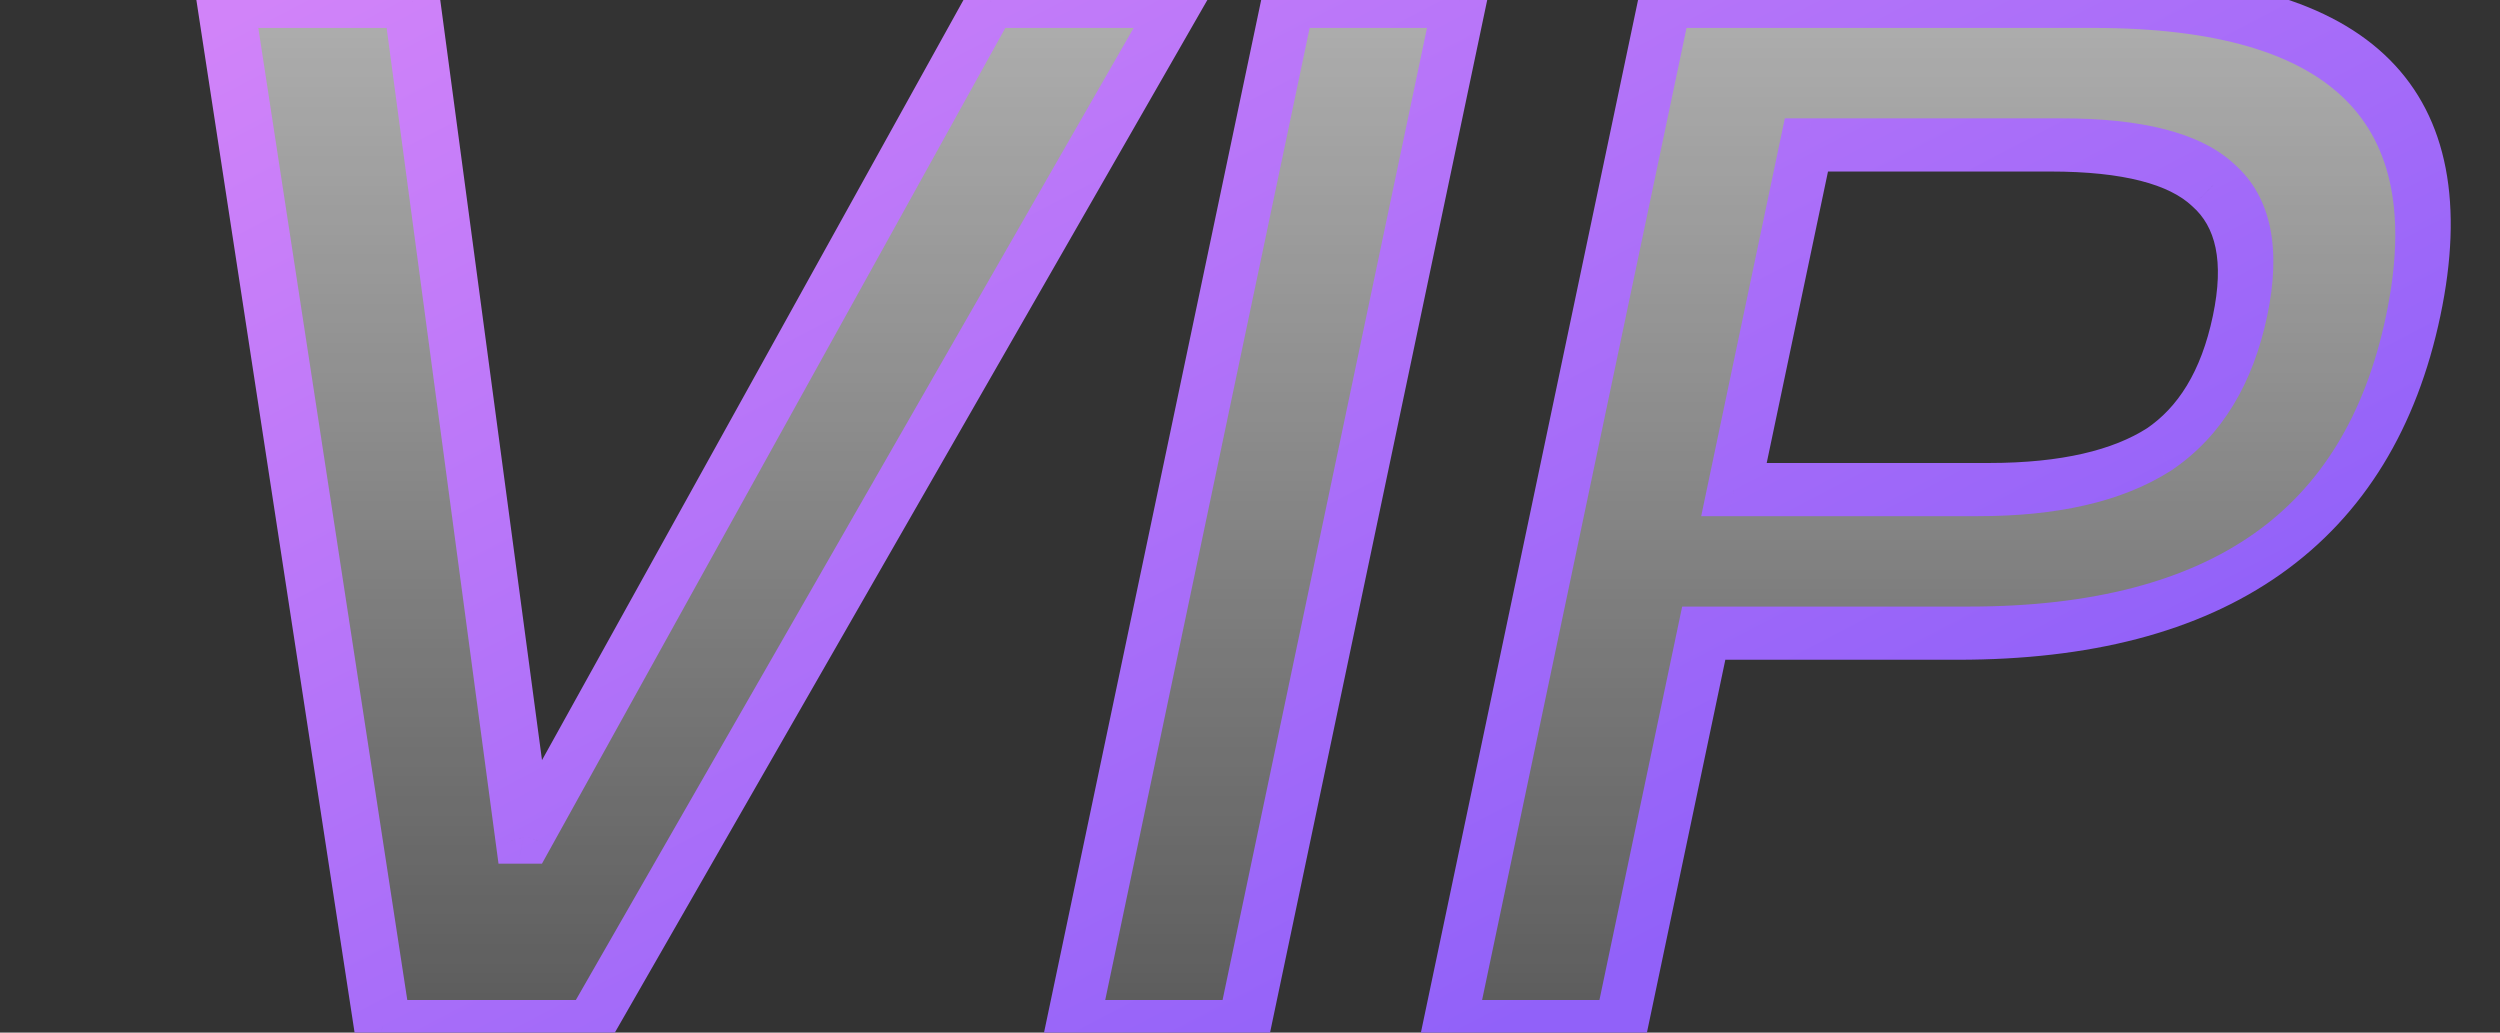
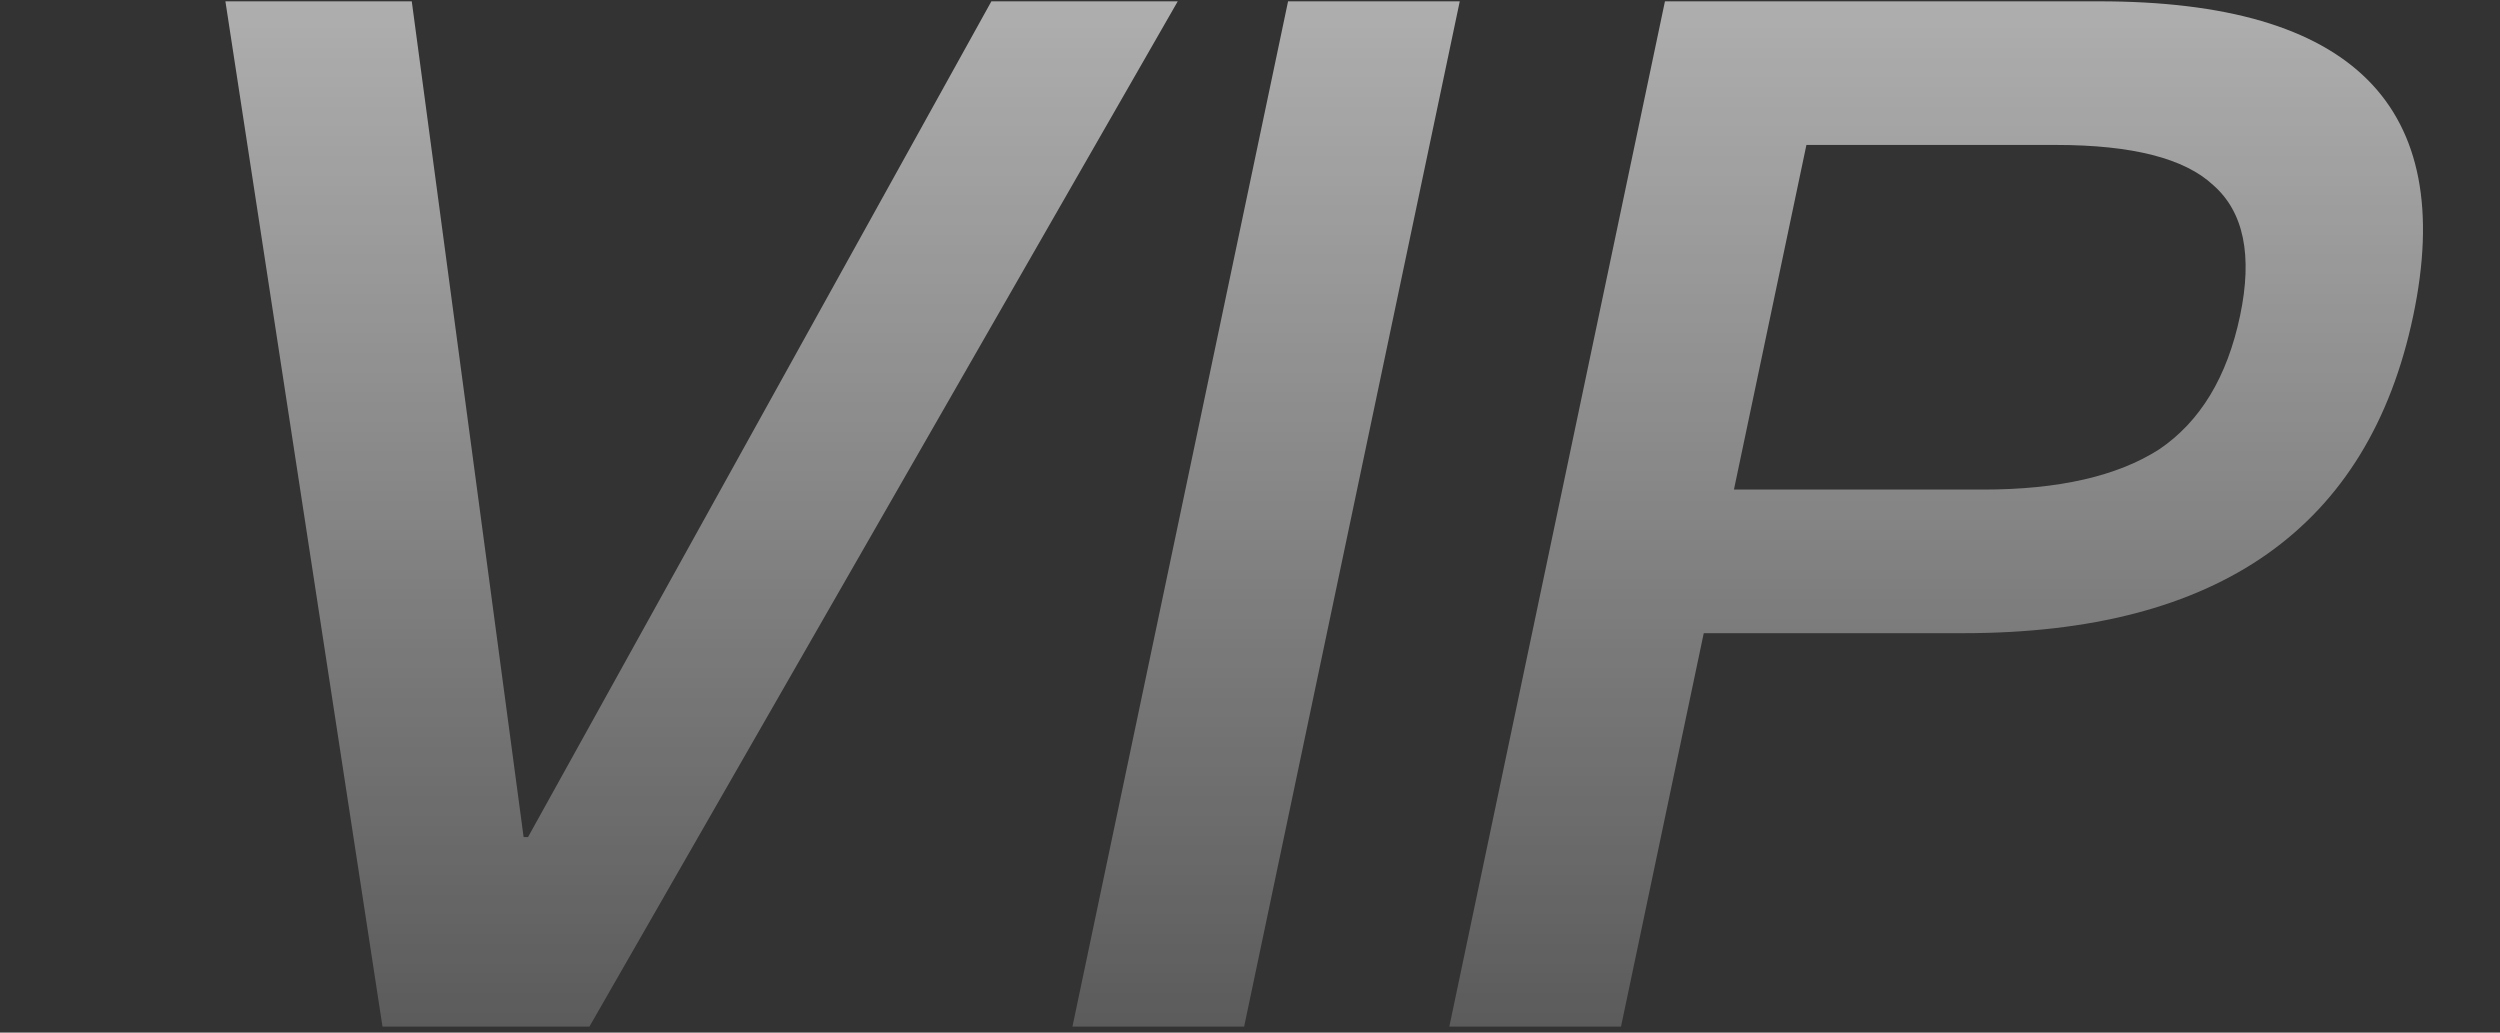
<svg xmlns="http://www.w3.org/2000/svg" width="92" height="38" viewBox="0 0 92 38" fill="none">
  <rect x="0" y="0" width="92" height="38" fill="#333333" stroke="none" />
  <path d="M8.295 0.049H15.153L19.269 30.805H19.431L36.483 0.049H43.341L21.69 37.78H14.076L8.295 0.049ZM47.401 0.049H53.719L45.784 37.78H39.466L47.401 0.049ZM61.27 0.049H77.254C86.578 0.049 90.428 3.907 88.806 11.622C87.169 19.408 81.652 23.301 72.256 23.301H62.698L59.653 37.78H53.335L61.27 0.049ZM66.476 5.334L63.809 18.016H72.989C75.761 18.016 77.917 17.523 79.457 16.537C80.967 15.515 81.96 13.877 82.434 11.622C82.901 9.403 82.572 7.8 81.447 6.813C80.395 5.827 78.464 5.334 75.656 5.334H66.476Z" fill="url(#paint0_linear_1659_7875)" fill-opacity="0.8" />
-   <path d="M8.295 0.049L8.501 -0.929H7.084L7.284 0.377L8.295 0.049ZM15.153 0.049L16.166 -0.263L16.077 -0.929H15.359L15.153 0.049ZM19.269 30.805L18.256 31.117L18.345 31.783H19.064L19.269 30.805ZM19.431 30.805L19.226 31.783H19.944L20.313 31.117L19.431 30.805ZM36.483 0.049L36.689 -0.929H35.97L35.601 -0.263L36.483 0.049ZM43.341 0.049L44.214 0.377L44.964 -0.929H43.547L43.341 0.049ZM21.69 37.78L21.485 38.759H22.19L22.564 38.108L21.69 37.78ZM14.076 37.78L13.065 38.108L13.165 38.759H13.871L14.076 37.78ZM8.089 1.028H14.947L15.359 -0.929H8.501L8.089 1.028ZM14.139 0.362L18.256 31.117L20.283 30.492L16.166 -0.263L14.139 0.362ZM19.064 31.783H19.226L19.637 29.826H19.475L19.064 31.783ZM20.313 31.117L37.365 0.362L35.601 -0.263L18.549 30.492L20.313 31.117ZM36.277 1.028H43.135L43.547 -0.929H36.689L36.277 1.028ZM42.468 -0.279L20.817 37.452L22.564 38.108L44.214 0.377L42.468 -0.279ZM21.896 36.801H14.282L13.871 38.759H21.485L21.896 36.801ZM15.088 37.452L9.306 -0.279L7.284 0.377L13.065 38.108L15.088 37.452ZM47.401 0.049L47.606 -0.929H46.606L46.401 0.049H47.401ZM53.719 0.049H54.719L54.924 -0.929H53.924L53.719 0.049ZM45.784 37.78L45.578 38.759H46.578L46.784 37.78H45.784ZM39.466 37.78H38.466L38.26 38.759H39.26L39.466 37.78ZM47.195 1.028H53.513L53.924 -0.929H47.606L47.195 1.028ZM52.719 0.049L44.784 37.78H46.784L54.719 0.049H52.719ZM45.99 36.801H39.672L39.26 38.759H45.578L45.99 36.801ZM40.466 37.78L48.401 0.049H46.401L38.466 37.78H40.466ZM61.27 0.049L61.475 -0.929H60.475L60.27 0.049H61.27ZM62.698 23.301L62.904 22.322H61.904L61.698 23.301H62.698ZM59.653 37.78L59.447 38.759H60.447L60.653 37.78H59.653ZM53.335 37.78H52.335L52.13 38.759H53.13L53.335 37.78ZM66.476 5.334L66.682 4.355H65.682L65.476 5.334H66.476ZM63.809 18.016H62.809L62.604 18.995H63.604L63.809 18.016ZM79.457 16.537L79.896 17.317L79.91 17.308L79.924 17.299L79.457 16.537ZM81.447 6.813L80.662 7.577L80.671 7.586L80.68 7.594L81.447 6.813ZM61.064 1.028H77.048L77.46 -0.929H61.475L61.064 1.028ZM77.048 1.028C81.593 1.028 84.617 1.971 86.332 3.69C88.021 5.381 88.576 7.962 87.806 11.622H89.806C90.659 7.567 90.1 4.361 87.938 2.195C85.802 0.056 82.239 -0.929 77.46 -0.929L77.048 1.028ZM87.806 11.622C87.029 15.318 85.374 17.925 82.951 19.634C80.492 21.37 77.043 22.322 72.462 22.322L72.05 24.279C76.866 24.279 80.873 23.285 83.93 21.128C87.024 18.944 88.946 15.712 89.806 11.622H87.806ZM72.462 22.322H62.904L62.492 24.279H72.05L72.462 22.322ZM61.698 23.301L58.653 37.78H60.653L63.698 23.301H61.698ZM59.859 36.801H53.541L53.13 38.759H59.447L59.859 36.801ZM54.335 37.78L62.27 0.049H60.27L52.335 37.78H54.335ZM65.476 5.334L62.809 18.016H64.809L67.476 5.334H65.476ZM63.604 18.995H72.784L73.195 17.038H64.015L63.604 18.995ZM72.784 18.995C75.642 18.995 78.061 18.492 79.896 17.317L79.017 15.756C77.773 16.554 75.88 17.038 73.195 17.038L72.784 18.995ZM79.924 17.299C81.804 16.027 82.923 14.053 83.434 11.622H81.434C80.997 13.701 80.131 15.003 78.99 15.774L79.924 17.299ZM83.434 11.622C83.94 9.214 83.62 7.266 82.215 6.033L80.68 7.594C81.524 8.334 81.861 9.591 81.434 11.622H83.434ZM82.233 6.049C80.957 4.853 78.746 4.355 75.862 4.355L75.451 6.312C78.183 6.312 79.833 6.8 80.662 7.577L82.233 6.049ZM75.862 4.355H66.682L66.271 6.312H75.451L75.862 4.355Z" fill="url(#paint1_linear_1659_7875)" />
  <defs>
    <linearGradient id="paint0_linear_1659_7875" x1="54.245" y1="-18" x2="54.245" y2="55.937" gradientUnits="userSpaceOnUse">
      <stop stop-color="white" />
      <stop offset="1" stop-color="white" stop-opacity="0" />
    </linearGradient>
    <linearGradient id="paint1_linear_1659_7875" x1="22.245" y1="-21.976" x2="66.063" y2="61.872" gradientUnits="userSpaceOnUse">
      <stop offset="0.006" stop-color="#D183F9" />
      <stop offset="0.144" stop-color="#D183F9" />
      <stop offset="0.723" stop-color="#9161F9" />
    </linearGradient>
  </defs>
</svg>